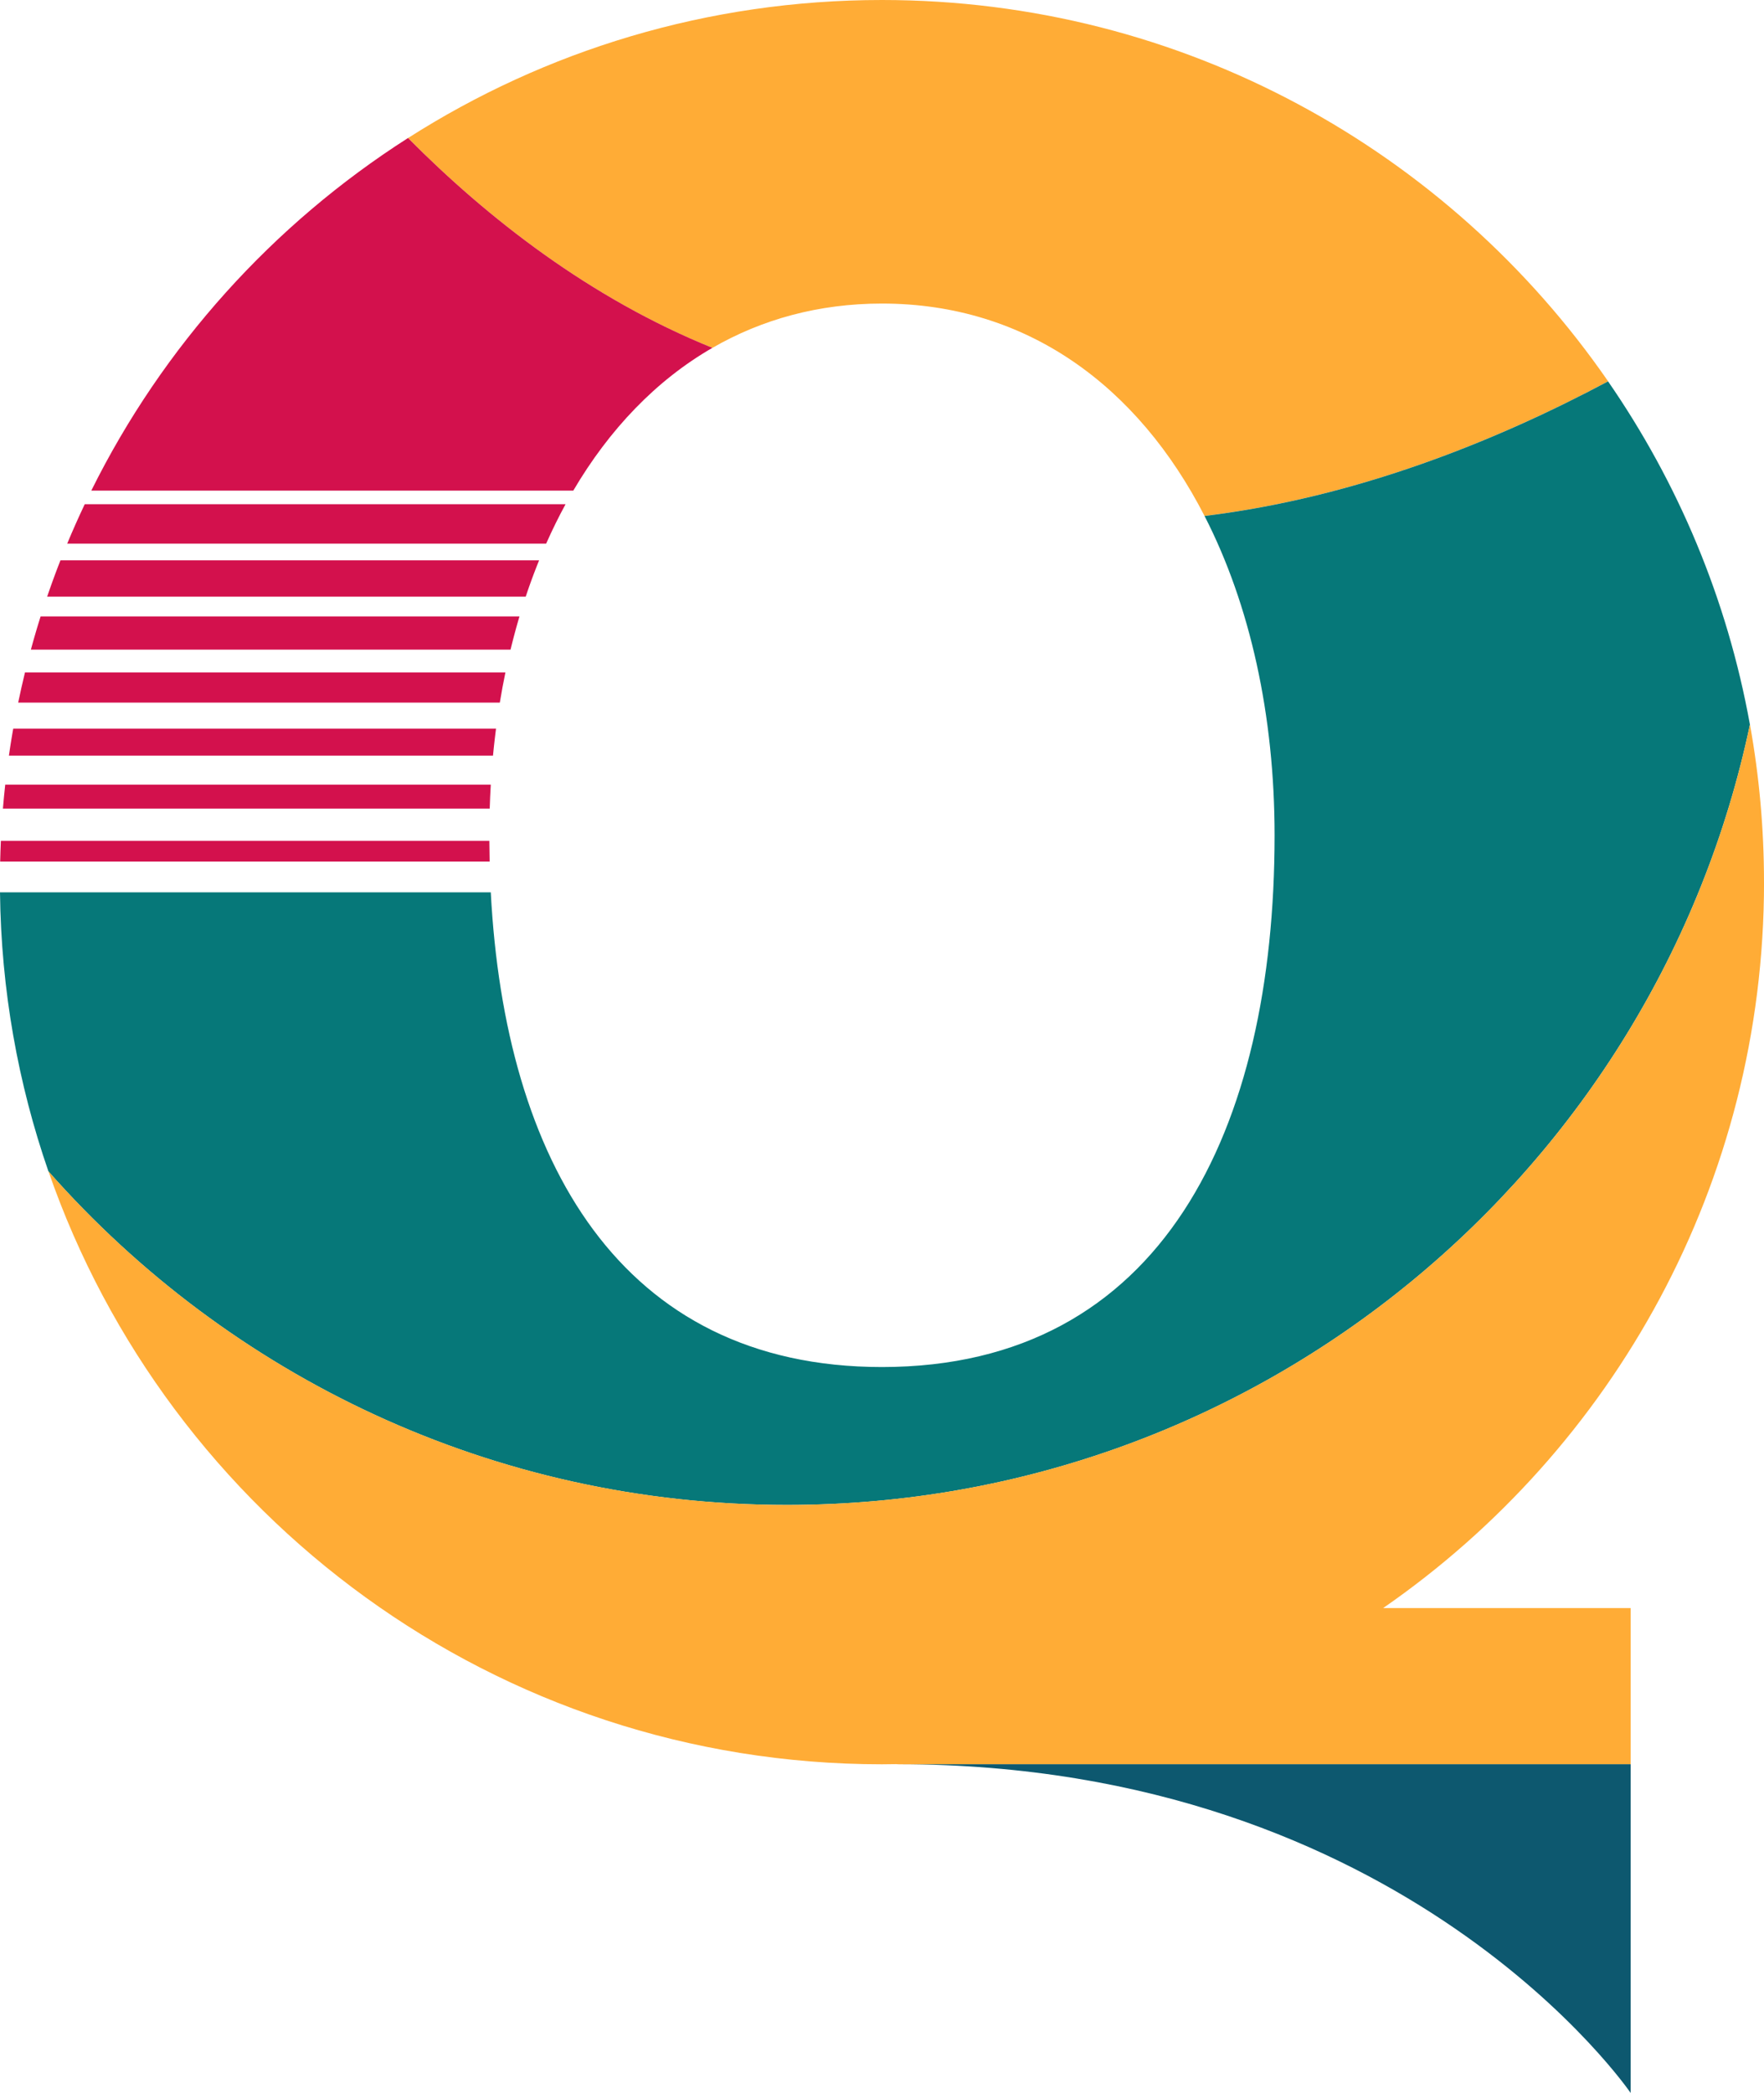
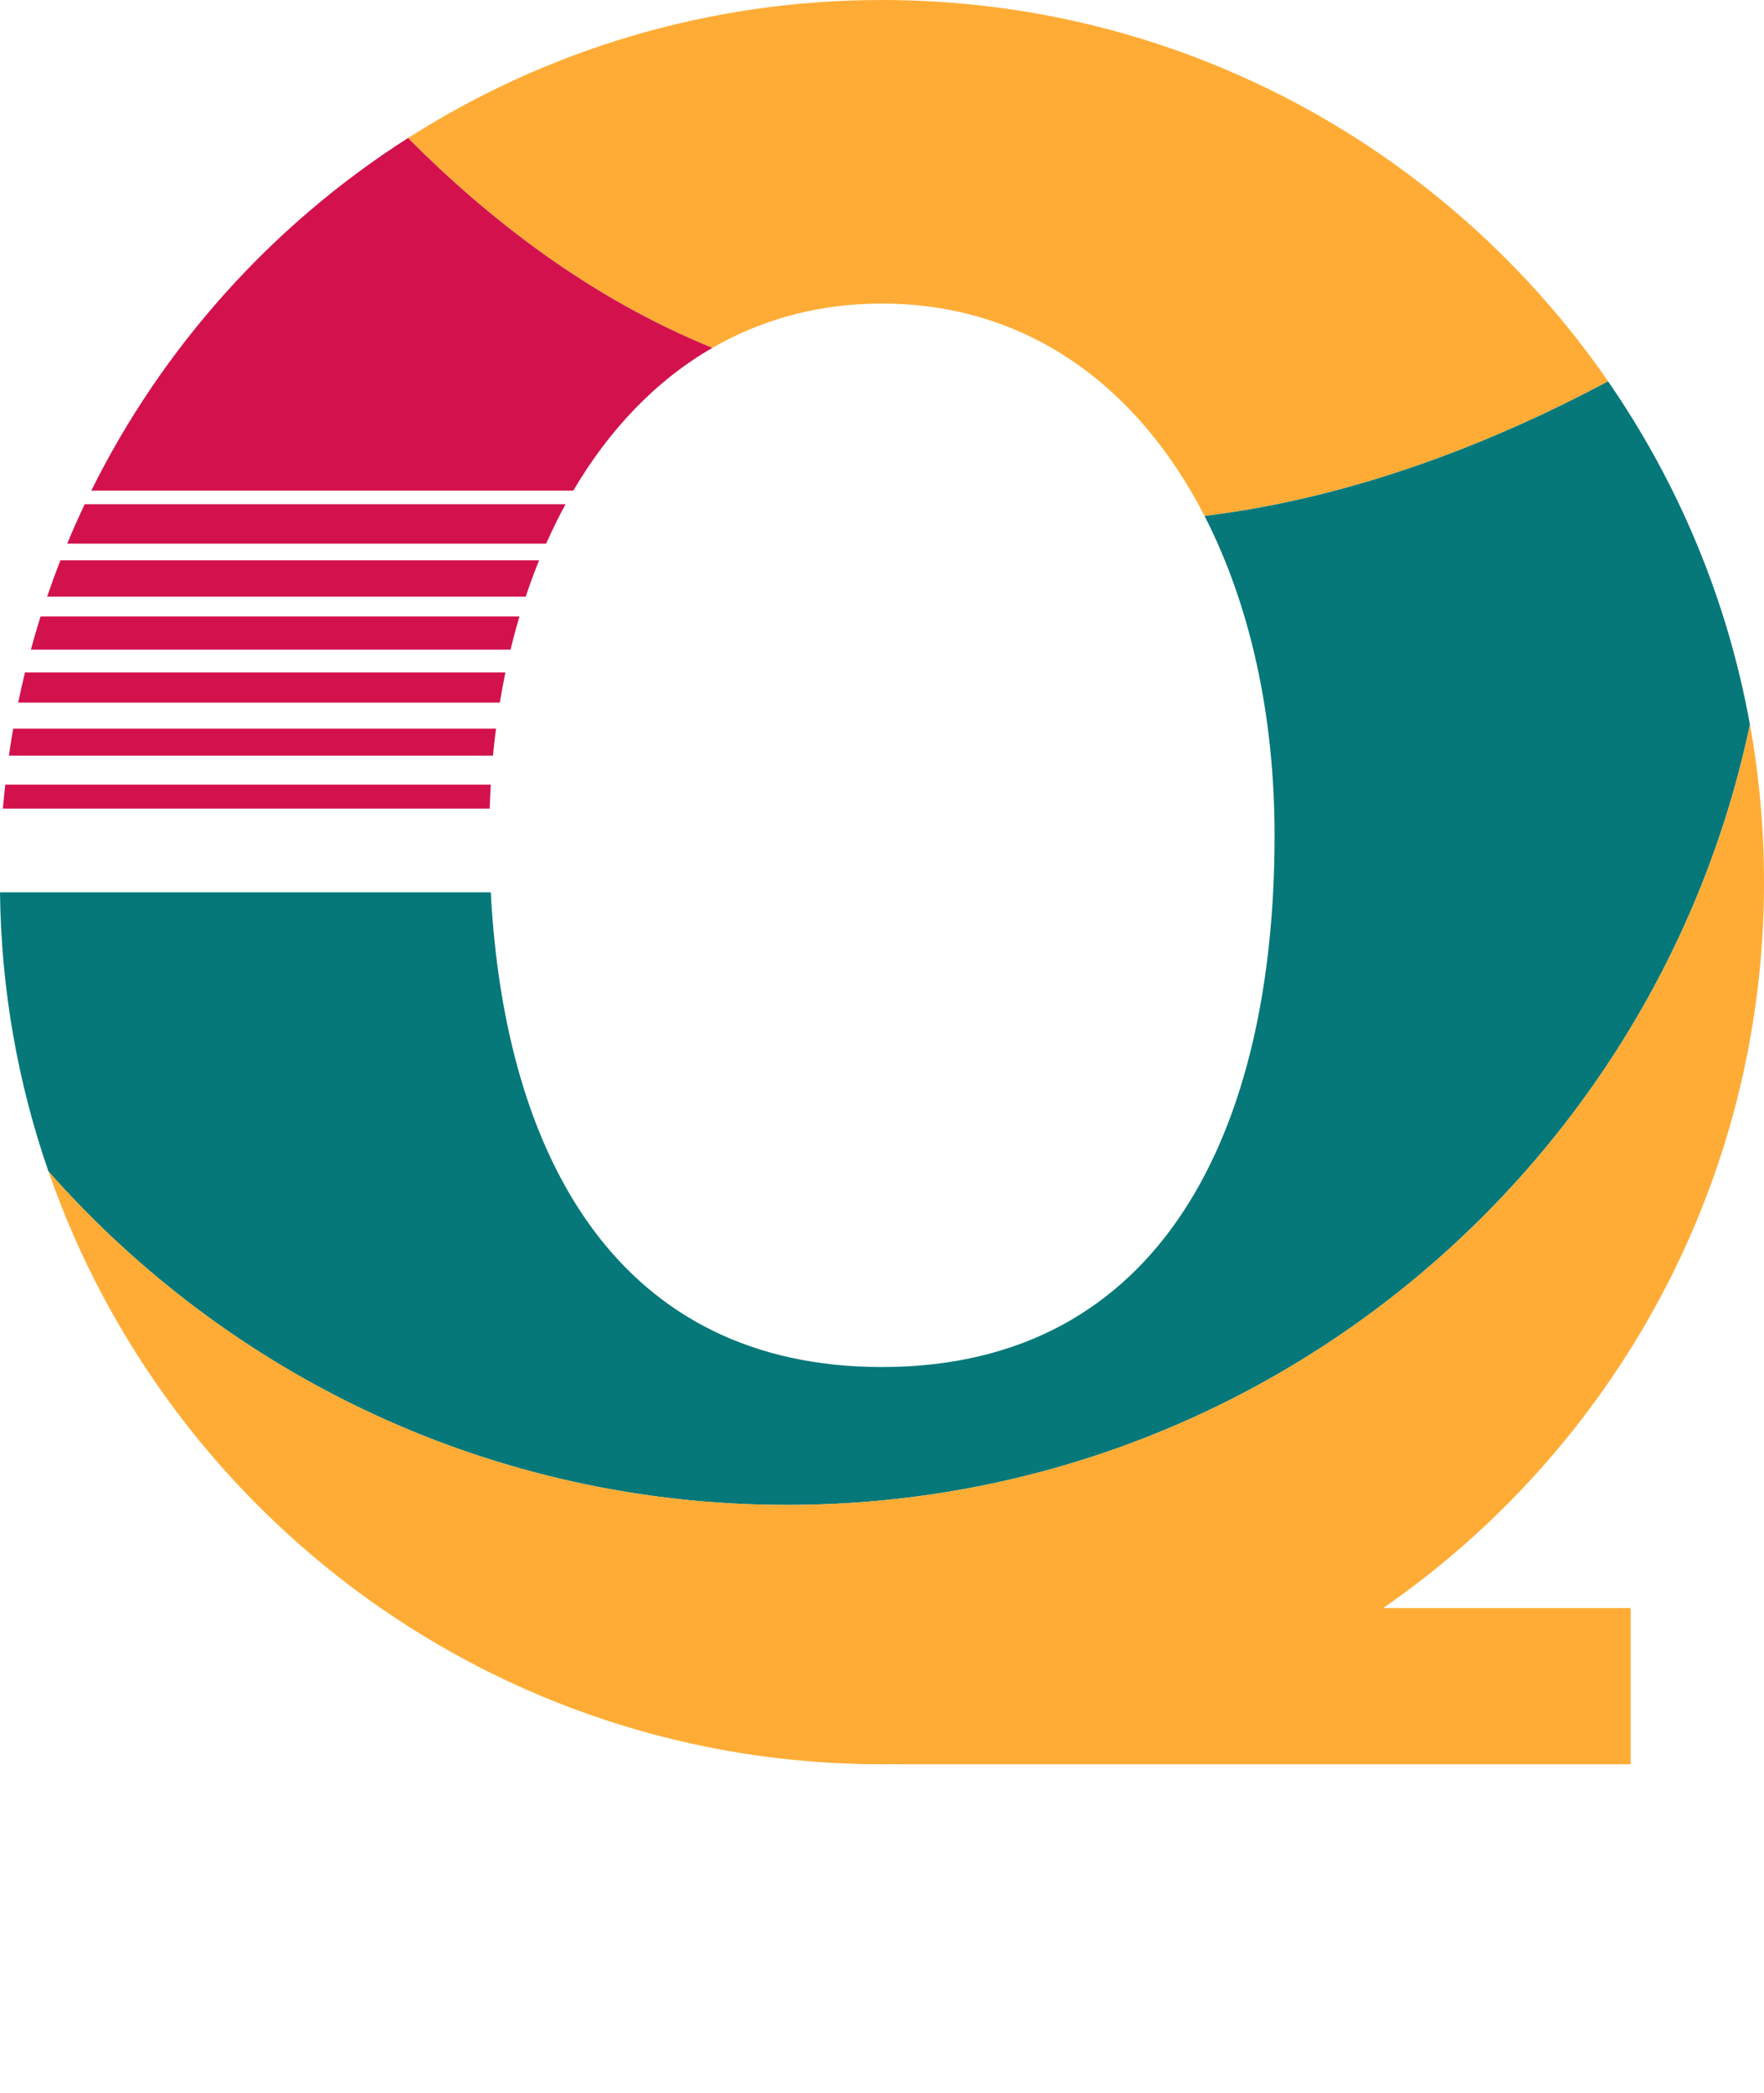
<svg xmlns="http://www.w3.org/2000/svg" data-bbox="0 0 544.15 645.55" viewBox="0 0 544.14 645.55" data-type="color">
  <g>
    <path d="M496.06 117.61c-34.32 18.31-77.57 35.81-124.5 41.53-20.41-39.78-54.59-65.51-99.5-65.51-19.55 0-37.07 4.88-52.3 13.67-37.79-15.3-69.31-39.97-93.89-64.72C168.09 15.62 218.25 0 272.05 0c92.89 0 174.91 46.55 224 117.61Z" fill="#ffac36" data-color="1" />
    <path d="M371.56 159.14c14.08 27.43 21.61 61.53 21.61 98.5 0 90.58-34.56 164.01-121.12 164.01-80.88 0-116.35-64.11-120.66-146.41H0c.34 30.11 5.58 59.05 14.94 86.06C70.57 424.39 152 464.19 242.73 464.19c146.11 0 268.1-103.21 297.07-240.69-6.99-38.77-22.21-74.68-43.76-105.87-34.32 18.31-77.56 35.8-124.49 41.52Z" fill="#067879" data-color="2" />
    <path d="M544.14 272.09c0-16.59-1.49-32.83-4.33-48.6-28.97 137.49-150.97 240.69-297.07 240.69-90.73 0-172.16-39.8-227.79-102.89 36.93 106.45 138.09 182.89 257.11 182.89 1.45 0 2.89-.03 4.33-.05.26.02.52.05.81.05H503V496h-76.35c70.98-49.1 117.5-131.07 117.5-223.91Z" fill="#ffac36" data-color="1" />
-     <path d="M277.2 544.17c156.67 0 225.8 101.38 225.8 101.38V544.17H277.2Z" fill="#0d586f" data-color="3" />
+     <path d="M277.2 544.17V544.17H277.2Z" fill="#0d586f" data-color="3" />
    <path d="M4.08 224.73a283.3 283.3 0 0 0-1.33 8.33h149.33c.26-2.8.58-5.57.93-8.33H4.08Z" fill="#d3114d" data-color="4" />
    <path d="M1.61 242.04c-.27 2.45-.51 4.9-.71 7.37h150.16c.08-2.47.18-4.93.33-7.37H1.61Z" fill="#d3114d" data-color="4" />
-     <path d="M.27 259.34c-.1 2.13-.17 4.27-.22 6.41h150.99c-.05-2.13-.08-4.26-.09-6.41H.27Z" fill="#d3114d" data-color="4" />
    <path d="M176.84 151.33c11.07-18.83 25.5-34 42.91-44.04-37.79-15.3-69.31-39.97-93.89-64.72-41.66 26.59-75.6 64.22-97.7 108.76h148.67Z" fill="#d3114d" data-color="4" />
    <path d="M18.65 172.83a253.41 253.41 0 0 0-4.1 11.2h147.62c1.27-3.82 2.65-7.56 4.13-11.2H18.65Z" fill="#d3114d" data-color="4" />
    <path d="M26.14 155.52c-1.9 4-3.7 8.05-5.41 12.16h147.74c1.86-4.19 3.85-8.25 5.99-12.16H26.14Z" fill="#d3114d" data-color="4" />
    <path d="M12.53 190.13a251 251 0 0 0-3 10.24h147.96c.84-3.47 1.76-6.89 2.75-10.24H12.53Z" fill="#d3114d" data-color="4" />
    <path d="M7.7 207.43c-.75 3.07-1.44 6.17-2.09 9.28h148.57c.51-3.13 1.09-6.23 1.72-9.28H7.7Z" fill="#d3114d" data-color="4" />
  </g>
</svg>